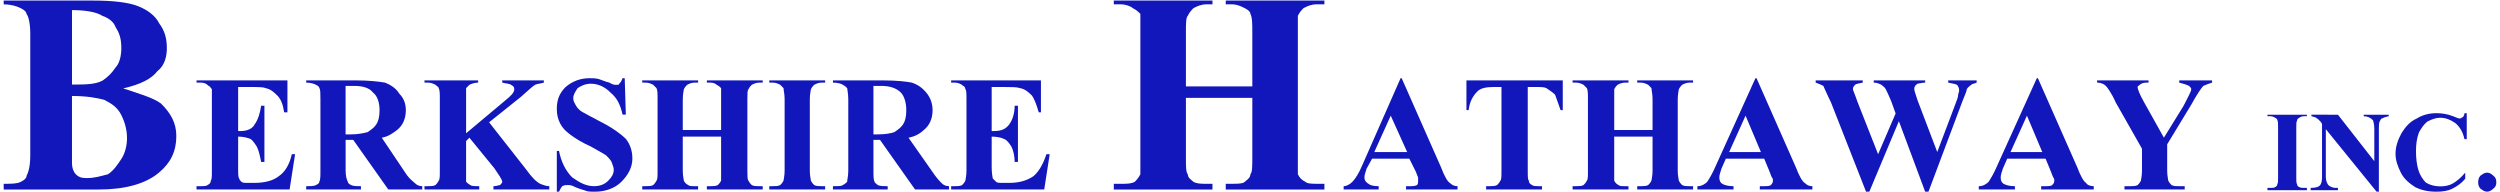
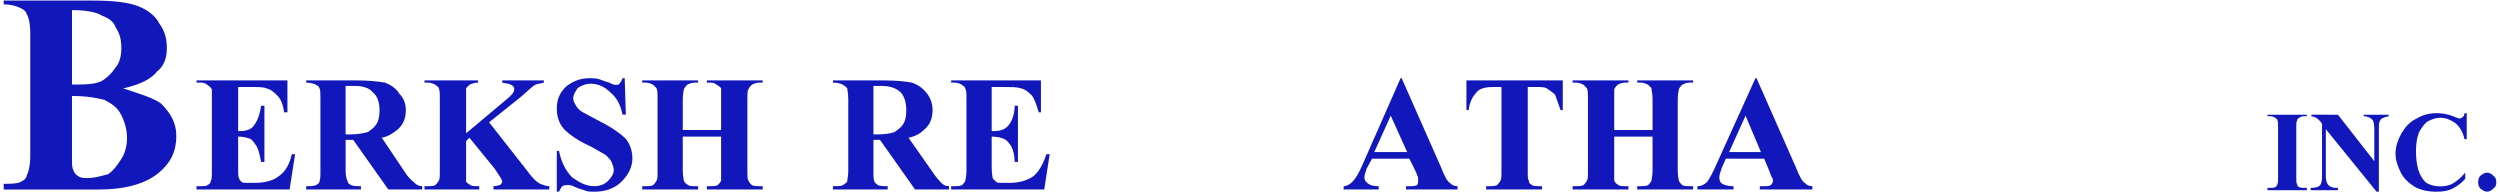
<svg xmlns="http://www.w3.org/2000/svg" width="338" height="26" viewBox="0 0 338 26" fill="none">
  <g clip-path="url(#clip0_1266_871)">
    <path fill-rule="evenodd" clip-rule="evenodd" d="M21.273 9.624C22.3 8.848 22.557 7.558 22.557 6.526C22.557 5.235 22.3 4.204 21.531 3.17C21.017 2.14 19.993 1.365 18.709 0.849C17.425 0.333 15.376 0.075 12.554 0.075H0.5V0.591C1.526 0.591 2.297 0.849 2.808 1.108C3.322 1.365 3.579 1.624 3.579 1.882C3.835 2.141 4.092 3.172 4.092 4.463V20.977C4.092 22.525 3.835 23.3 3.579 23.816C3.579 24.074 3.322 24.332 2.808 24.59C2.297 24.849 1.526 24.849 0.5 24.849V25.624H13.323C16.914 25.624 19.735 24.849 21.531 23.302C23.069 22.011 23.839 20.462 23.839 18.398C23.839 16.592 23.069 15.301 21.787 14.013C20.76 13.237 18.965 12.721 16.658 11.949C18.966 11.43 20.504 10.656 21.273 9.624ZM9.734 1.365C11.529 1.365 13.069 1.624 13.838 2.141C14.607 2.399 15.377 2.915 15.633 3.687C16.146 4.463 16.404 5.235 16.404 6.526C16.404 7.558 16.146 8.59 15.633 9.107C15.118 9.881 14.605 10.398 13.836 10.914C12.81 11.43 11.529 11.43 9.734 11.43V1.365ZM14.092 13.496C15.118 14.012 15.889 14.528 16.402 15.559C16.915 16.589 17.171 17.623 17.171 18.655C17.171 19.689 16.915 20.72 16.402 21.495C15.889 22.268 15.376 23.043 14.605 23.559C13.58 23.816 12.81 24.074 11.784 24.074C11.27 24.074 10.759 24.074 10.246 23.559C9.988 23.3 9.732 22.783 9.732 22.011V21.234V12.978C11.785 12.978 13.069 13.235 14.092 13.496Z" fill="#1117BB" />
    <path fill-rule="evenodd" clip-rule="evenodd" d="M33.679 11.764C34.865 11.764 35.604 11.764 35.901 11.914C36.641 12.063 37.085 12.51 37.529 12.955C37.973 13.403 38.269 14.148 38.417 15.19H38.861V10.869H26.572V11.167H27.165C27.61 11.167 27.907 11.317 28.202 11.614C28.351 11.614 28.498 11.912 28.645 12.062C28.645 12.21 28.645 12.658 28.645 13.403V23.083C28.645 23.829 28.645 24.276 28.497 24.426C28.497 24.723 28.349 24.872 28.053 25.022C27.905 25.172 27.46 25.172 27.163 25.172H26.57V25.619H39.154L39.896 20.852H39.452C39.156 22.193 38.563 23.236 37.675 23.833C36.934 24.429 35.75 24.726 34.418 24.726H33.53C33.086 24.726 32.79 24.726 32.641 24.577C32.493 24.427 32.344 24.279 32.344 24.131C32.197 23.979 32.197 23.533 32.197 22.64V18.469C32.938 18.469 33.381 18.619 33.827 18.767C34.123 18.917 34.42 19.363 34.715 19.808C35.01 20.406 35.159 21.151 35.306 21.895H35.75V14.294H35.306C35.159 15.337 34.862 16.23 34.418 16.828C34.122 17.424 33.381 17.723 32.493 17.723H32.197V11.764H33.679Z" fill="#1117BB" />
    <path fill-rule="evenodd" clip-rule="evenodd" d="M47.761 18.914L52.498 25.617H57.088V25.171C56.644 25.171 56.348 25.021 56.053 24.723C55.906 24.575 55.46 24.276 55.018 23.681L51.614 18.616C52.501 18.466 53.093 18.02 53.686 17.575C54.426 16.978 54.87 16.085 54.87 14.893C54.87 13.999 54.574 13.255 53.982 12.659C53.538 11.914 52.798 11.467 52.057 11.169C51.168 11.019 49.836 10.871 48.208 10.871H41.398V11.169C41.991 11.169 42.434 11.319 42.73 11.467C43.027 11.616 43.174 11.764 43.174 11.914C43.322 12.064 43.322 12.659 43.322 13.403V23.084C43.322 23.83 43.322 24.276 43.174 24.575C43.174 24.723 43.025 24.871 42.73 25.021C42.435 25.171 41.99 25.171 41.398 25.171V25.617H48.801V25.171C48.208 25.171 47.766 25.171 47.469 25.021C47.173 24.871 47.025 24.723 47.025 24.575C46.878 24.276 46.729 23.83 46.729 23.084V18.914H47.761ZM47.909 11.614C49.093 11.614 49.981 11.912 50.425 12.509C51.018 12.955 51.314 13.85 51.314 14.891C51.314 15.786 51.165 16.382 50.869 16.828C50.572 17.275 50.128 17.573 49.684 17.87C49.091 18.02 48.352 18.168 47.463 18.168H46.723V11.614H47.909Z" fill="#1117BB" />
    <path fill-rule="evenodd" clip-rule="evenodd" d="M70.418 13.103C71.455 12.209 72.048 11.614 72.343 11.466C72.64 11.316 73.084 11.316 73.528 11.167V10.869H67.902V11.167C68.495 11.317 68.938 11.317 69.087 11.466C69.383 11.614 69.531 11.762 69.531 12.062C69.531 12.508 69.087 12.955 68.346 13.55L63.016 18.019V13.403C63.016 12.658 63.016 12.21 63.016 11.914C63.163 11.764 63.312 11.615 63.46 11.467C63.756 11.317 64.2 11.169 64.646 11.169V10.869H57.391V11.167H57.836C58.28 11.167 58.577 11.317 58.871 11.466C59.019 11.614 59.315 11.762 59.315 11.912C59.464 12.209 59.464 12.657 59.464 13.401V23.082C59.464 23.828 59.464 24.274 59.315 24.424C59.168 24.721 59.019 24.871 58.871 25.021C58.575 25.171 58.279 25.171 57.836 25.171H57.391V25.617H64.793V25.171C64.2 25.171 63.756 25.171 63.607 25.021C63.312 24.871 63.163 24.723 63.016 24.574C63.016 24.276 63.016 23.829 63.016 23.083V19.064L63.46 18.616L66.865 22.788C67.457 23.681 67.901 24.276 67.901 24.576C67.901 24.724 67.752 24.872 67.604 25.022C67.455 25.022 67.16 25.172 66.716 25.172V25.619H74.266V25.172C73.822 25.172 73.526 25.022 73.082 24.874C72.489 24.577 71.898 23.979 71.157 22.938L66.123 16.533L70.418 13.103Z" fill="#1117BB" />
    <path fill-rule="evenodd" clip-rule="evenodd" d="M84.166 10.572C84.017 11.019 83.87 11.169 83.721 11.317C83.721 11.467 83.573 11.467 83.278 11.467C83.131 11.467 82.834 11.467 82.389 11.169C81.797 11.019 81.501 10.871 81.057 10.722C80.613 10.572 80.169 10.572 79.725 10.572C78.393 10.572 77.356 11.019 76.467 11.764C75.578 12.658 75.281 13.551 75.281 14.744C75.281 15.488 75.43 16.085 75.725 16.679C76.022 17.276 76.466 17.722 77.058 18.169C77.651 18.615 78.539 19.212 79.871 19.806C80.906 20.404 81.499 20.701 81.943 20.999C82.24 21.296 82.536 21.595 82.684 21.893C82.833 22.34 82.98 22.637 82.98 22.935C82.98 23.531 82.684 23.976 82.24 24.424C81.797 24.871 81.204 25.169 80.315 25.169C79.28 25.169 78.39 24.721 77.355 23.976C76.466 23.082 75.874 21.892 75.578 20.403H75.281V25.915H75.578C75.727 25.617 75.874 25.317 76.023 25.17C76.32 25.02 76.466 25.02 76.764 25.02C76.912 25.02 77.206 25.02 77.504 25.17C78.097 25.468 78.688 25.617 79.132 25.767C79.429 25.916 79.873 25.916 80.464 25.916C81.797 25.916 83.129 25.47 84.017 24.576C84.905 23.681 85.498 22.638 85.498 21.447C85.498 20.406 85.201 19.511 84.61 18.767C84.017 18.17 82.834 17.277 81.057 16.384C79.873 15.787 79.132 15.341 78.836 15.192C78.244 14.893 77.948 14.447 77.8 14.15C77.653 13.852 77.504 13.704 77.504 13.256C77.504 12.809 77.8 12.363 78.097 11.915C78.541 11.617 79.132 11.319 79.874 11.319C80.909 11.319 81.799 11.765 82.539 12.51C83.427 13.254 83.871 14.149 84.168 15.49H84.612L84.461 10.572H84.166Z" fill="#1117BB" />
    <path fill-rule="evenodd" clip-rule="evenodd" d="M97.493 18.466V23.083C97.493 23.829 97.493 24.276 97.493 24.426C97.344 24.723 97.196 24.872 97.049 25.022C96.752 25.172 96.456 25.172 96.012 25.172H95.568V25.619H103.118V25.172H102.674C102.228 25.172 101.934 25.172 101.639 25.022C101.49 24.872 101.342 24.724 101.193 24.426C101.046 24.276 101.046 23.829 101.046 23.083V13.403C101.046 12.658 101.046 12.21 101.193 12.062C101.342 11.764 101.49 11.614 101.639 11.466C101.935 11.316 102.23 11.167 102.674 11.167H103.118V10.869H95.568V11.167H96.012C96.456 11.167 96.752 11.317 96.9 11.466C97.196 11.614 97.344 11.762 97.493 11.912C97.493 12.209 97.493 12.657 97.493 13.401V17.573H92.311V13.403C92.311 12.658 92.459 12.21 92.459 12.062C92.608 11.764 92.755 11.614 92.903 11.466C93.199 11.316 93.496 11.167 93.938 11.167H94.382V10.869H86.832V11.167H87.276C87.72 11.167 88.016 11.317 88.313 11.466C88.46 11.614 88.609 11.762 88.755 11.912C88.903 12.209 88.903 12.657 88.903 13.401V23.082C88.903 23.828 88.903 24.274 88.755 24.424C88.608 24.721 88.459 24.871 88.313 25.021C88.016 25.171 87.72 25.171 87.276 25.171H86.832V25.617H94.382V25.171H93.938C93.494 25.171 93.198 25.171 93.05 25.021C92.754 24.871 92.606 24.723 92.457 24.424C92.457 24.274 92.31 23.828 92.31 23.082V18.464L97.493 18.466Z" fill="#1117BB" />
-     <path fill-rule="evenodd" clip-rule="evenodd" d="M111.114 25.171C110.67 25.171 110.373 25.171 110.078 25.021C109.93 24.871 109.782 24.723 109.635 24.424C109.635 24.274 109.487 23.828 109.487 23.082V13.403C109.487 12.658 109.635 12.21 109.635 12.062C109.784 11.764 109.931 11.614 110.078 11.466C110.375 11.316 110.67 11.167 111.114 11.167H111.558V10.869H104.008V11.167H104.452C104.896 11.167 105.192 11.317 105.489 11.466C105.636 11.614 105.784 11.762 105.933 11.912C105.933 12.209 106.08 12.657 106.08 13.401V23.082C106.08 23.828 105.933 24.274 105.933 24.424C105.784 24.721 105.636 24.871 105.489 25.021C105.192 25.171 104.896 25.171 104.452 25.171H104.008V25.617H111.558V25.171H111.114Z" fill="#1117BB" />
    <path fill-rule="evenodd" clip-rule="evenodd" d="M118.977 18.914L123.715 25.617H128.305V25.171C127.861 25.171 127.564 25.021 127.269 24.723C127.12 24.575 126.825 24.276 126.381 23.682L122.828 18.616C123.716 18.466 124.457 18.02 124.901 17.575C125.643 16.978 126.085 16.085 126.085 14.893C126.085 14 125.789 13.255 125.345 12.659C124.752 11.914 124.16 11.467 123.272 11.169C122.532 11.02 121.2 10.871 119.423 10.871H112.613V11.169C113.206 11.169 113.798 11.319 113.947 11.467C114.242 11.616 114.391 11.764 114.538 11.914C114.538 12.064 114.687 12.659 114.687 13.403V23.084C114.687 23.83 114.538 24.276 114.538 24.575C114.391 24.723 114.242 24.871 113.947 25.021C113.798 25.171 113.354 25.171 112.613 25.171V25.617H120.016V25.171C119.423 25.171 118.98 25.171 118.684 25.021C118.536 24.871 118.24 24.723 118.24 24.575C118.091 24.276 118.091 23.83 118.091 23.084V18.914H118.977ZM119.125 11.614C120.309 11.614 121.199 11.912 121.79 12.509C122.234 12.955 122.53 13.85 122.53 14.891C122.53 15.786 122.383 16.382 122.087 16.828C121.79 17.275 121.346 17.573 120.902 17.87C120.458 18.02 119.716 18.168 118.681 18.168H118.088V11.614H119.125Z" fill="#1117BB" />
    <path fill-rule="evenodd" clip-rule="evenodd" d="M135.7 11.764C136.735 11.764 137.476 11.764 137.92 11.914C138.661 12.063 139.105 12.51 139.548 12.955C139.844 13.403 140.141 14.148 140.437 15.19H140.734V10.869H128.594V11.167H129.038C129.482 11.167 129.926 11.317 130.222 11.614C130.37 11.614 130.519 11.912 130.519 12.062C130.666 12.21 130.666 12.658 130.666 13.403V23.083C130.666 23.829 130.519 24.276 130.519 24.426C130.37 24.723 130.222 24.872 130.075 25.022C129.778 25.172 129.482 25.172 129.039 25.172H128.595V25.619H141.179L141.919 20.852H141.476C141.032 22.193 140.44 23.236 139.7 23.833C138.81 24.429 137.775 24.726 136.442 24.726H135.554C135.11 24.726 134.813 24.726 134.666 24.577C134.518 24.427 134.369 24.279 134.222 24.131C134.222 23.979 134.075 23.533 134.075 22.64V18.469C134.815 18.469 135.406 18.619 135.703 18.767C136.147 18.917 136.443 19.363 136.738 19.808C137.035 20.406 137.182 21.151 137.182 21.895H137.626V14.294H137.182C137.182 15.337 136.886 16.23 136.442 16.828C135.998 17.424 135.406 17.723 134.369 17.723H134.075V11.764H135.7Z" fill="#1117BB" />
-     <path fill-rule="evenodd" clip-rule="evenodd" d="M169.313 13.231V21.233C169.313 22.526 169.313 23.298 169.055 23.557C169.055 24.073 168.544 24.331 168.286 24.589C168.031 24.848 167.26 24.848 166.491 24.848H165.721V25.622H179.061V24.848H178.033C177.52 24.848 176.751 24.848 176.497 24.589C175.982 24.331 175.725 24.073 175.469 23.557C175.469 23.298 175.469 22.524 175.469 21.233V4.456C175.469 3.163 175.469 2.391 175.469 2.134C175.725 1.617 175.982 1.358 176.24 1.1C176.753 0.84 177.266 0.583 178.033 0.583H179.061V0.068H165.721V0.584H166.491C167.26 0.584 167.773 0.842 168.286 1.102C168.8 1.359 169.055 1.618 169.055 1.875C169.313 2.393 169.313 3.166 169.313 4.457V11.684H160.335V4.456C160.335 3.163 160.335 2.391 160.59 2.134C160.848 1.617 161.104 1.358 161.361 1.1C161.874 0.84 162.387 0.583 163.156 0.583H163.925V0.068H150.586V0.584H151.611C152.124 0.584 152.894 0.842 153.15 1.102C153.663 1.359 153.921 1.618 154.177 1.875C154.177 2.393 154.177 3.166 154.177 4.457V21.235C154.177 22.527 154.177 23.299 154.177 23.558C153.921 24.074 153.663 24.333 153.408 24.59C152.894 24.849 152.381 24.849 151.611 24.849H150.586V25.624H163.925V24.849H163.156C162.387 24.849 161.874 24.849 161.361 24.59C161.104 24.333 160.59 24.074 160.59 23.558C160.335 23.299 160.335 22.526 160.335 21.235V13.231H169.313Z" fill="#1117BB" />
    <path fill-rule="evenodd" clip-rule="evenodd" d="M191.431 23.236C191.58 23.683 191.726 23.98 191.726 23.98C191.726 24.131 191.726 24.278 191.726 24.428C191.726 24.724 191.726 24.874 191.579 25.024C191.282 25.174 190.986 25.174 190.394 25.174H190.098V25.62H197.057V25.174C196.613 25.174 196.316 25.024 196.021 24.726C195.725 24.577 195.281 23.833 194.837 22.64L189.507 10.574H189.359L184.178 22.342C183.732 23.383 183.288 24.131 182.845 24.577C182.55 24.874 182.104 25.174 181.66 25.174V25.62H186.398V25.174C185.657 25.174 185.213 25.024 185.064 24.876C184.769 24.726 184.471 24.429 184.471 23.981C184.471 23.684 184.62 23.238 184.768 22.791L185.507 21.449H190.54L191.431 23.236ZM185.806 20.555L188.027 15.639L190.249 20.555H185.806Z" fill="#1117BB" />
    <path fill-rule="evenodd" clip-rule="evenodd" d="M198.262 10.869V14.891H198.557C198.706 13.701 199.151 12.955 199.743 12.36C200.186 11.912 200.925 11.762 201.962 11.762H202.999V23.082C202.999 23.828 202.999 24.274 202.85 24.424C202.701 24.721 202.554 24.871 202.406 25.021C202.11 25.171 201.813 25.171 201.371 25.171H200.925V25.617H208.477V25.171H208.033C207.736 25.171 207.292 25.171 207.144 25.021C206.849 24.871 206.7 24.723 206.7 24.424C206.552 24.274 206.552 23.828 206.552 23.082V11.764H207.587C208.326 11.764 208.77 11.764 209.067 11.914C209.511 12.21 209.955 12.51 210.251 12.808C210.399 13.255 210.695 13.999 210.99 14.892H211.286V10.869H198.262Z" fill="#1117BB" />
    <path fill-rule="evenodd" clip-rule="evenodd" d="M223.425 18.466V23.083C223.425 23.829 223.276 24.276 223.276 24.426C223.127 24.723 222.98 24.872 222.832 25.022C222.536 25.172 222.239 25.172 221.797 25.172H221.352V25.619H228.903V25.172H228.459C228.015 25.172 227.719 25.172 227.424 25.022C227.275 24.872 227.127 24.724 226.98 24.426C226.98 24.276 226.831 23.829 226.831 23.083V13.403C226.831 12.658 226.98 12.21 226.98 12.062C227.127 11.764 227.275 11.614 227.424 11.466C227.719 11.316 228.017 11.167 228.459 11.167H228.903V10.869H221.352V11.167H221.797C222.241 11.167 222.536 11.317 222.832 11.466C222.98 11.614 223.127 11.762 223.276 11.912C223.276 12.209 223.425 12.657 223.425 13.401V17.573H218.244V13.403C218.244 12.658 218.244 12.21 218.244 12.062C218.393 11.764 218.54 11.614 218.688 11.466C218.984 11.316 219.281 11.167 219.723 11.167H220.169V10.869H212.617V11.167H213.061C213.505 11.167 213.802 11.317 214.096 11.466C214.245 11.614 214.393 11.762 214.54 11.912C214.689 12.209 214.689 12.657 214.689 13.401V23.082C214.689 23.828 214.689 24.274 214.54 24.424C214.393 24.721 214.245 24.871 214.096 25.021C213.802 25.171 213.504 25.171 213.061 25.171H212.617V25.617H220.169V25.171H219.723C219.279 25.171 218.984 25.171 218.834 25.021C218.54 24.871 218.391 24.723 218.242 24.424C218.242 24.274 218.242 23.828 218.242 23.082V18.464L223.425 18.466Z" fill="#1117BB" />
    <path fill-rule="evenodd" clip-rule="evenodd" d="M239.258 23.236C239.407 23.683 239.553 23.98 239.553 23.98C239.702 24.131 239.702 24.278 239.702 24.428C239.702 24.724 239.553 24.874 239.407 25.024C239.258 25.174 238.814 25.174 238.223 25.174H237.926V25.62H245.034V25.174C244.59 25.174 244.293 25.024 243.998 24.726C243.702 24.577 243.258 23.833 242.813 22.64L237.484 10.574H237.335L232.006 22.342C231.562 23.383 231.117 24.131 230.82 24.577C230.527 24.874 230.081 25.174 229.488 25.174V25.62H234.373V25.174C233.634 25.174 233.19 25.024 232.894 24.876C232.599 24.726 232.45 24.429 232.45 23.981C232.45 23.684 232.599 23.238 232.745 22.791L233.338 21.449H238.519L239.258 23.236ZM233.78 20.555L236 15.639L238.074 20.555H233.78Z" fill="#1117BB" />
-     <path fill-rule="evenodd" clip-rule="evenodd" d="M263.398 10.869V11.167C263.99 11.317 264.285 11.317 264.58 11.466C264.729 11.614 264.877 11.912 264.877 12.209C264.877 12.507 264.728 12.657 264.728 12.953C264.728 13.103 264.579 13.55 264.284 14.294L261.915 20.553L259.25 13.55C258.954 12.657 258.806 12.209 258.806 12.062C258.806 11.912 258.806 11.764 258.954 11.614C258.954 11.466 259.103 11.466 259.25 11.317C259.398 11.317 259.843 11.167 260.285 11.167V10.869H253.327V11.167C253.771 11.167 254.067 11.317 254.362 11.466C254.511 11.614 254.806 11.762 254.957 12.062C255.104 12.36 255.399 12.955 255.696 13.701L256.289 15.339L253.92 20.851L251.107 13.701C250.812 12.807 250.514 12.21 250.514 12.062C250.514 11.764 250.663 11.614 250.811 11.466C250.958 11.316 251.255 11.316 251.846 11.167V10.869H245.48V11.167C245.924 11.317 246.221 11.466 246.516 11.614C246.665 11.912 246.96 12.657 247.551 13.849L252.289 25.917H252.732L256.729 16.383L260.282 25.917H260.728L265.316 13.703C265.76 12.66 265.909 12.212 265.909 12.063C266.058 11.765 266.353 11.615 266.502 11.467C266.651 11.317 266.946 11.317 267.243 11.169V10.869H263.398Z" fill="#1117BB" />
-     <path fill-rule="evenodd" clip-rule="evenodd" d="M277.299 23.236C277.448 23.683 277.596 23.98 277.596 23.98C277.743 24.131 277.743 24.278 277.743 24.428C277.743 24.724 277.596 24.874 277.448 25.024C277.301 25.174 276.855 25.174 276.264 25.174H275.968V25.62H283.075V25.174C282.631 25.174 282.187 25.024 282.04 24.726C281.743 24.577 281.299 23.833 280.855 22.64L275.525 10.574H275.378L270.047 22.342C269.603 23.383 269.16 24.131 268.863 24.577C268.568 24.874 268.123 25.174 267.531 25.174V25.62H272.416V25.174C271.676 25.174 271.232 25.024 270.935 24.876C270.64 24.726 270.491 24.429 270.491 23.981C270.491 23.684 270.64 23.238 270.788 22.791L271.379 21.449H276.561L277.299 23.236ZM271.822 20.555L274.043 15.639L276.115 20.555H271.822Z" fill="#1117BB" />
-     <path fill-rule="evenodd" clip-rule="evenodd" d="M294.632 10.869V11.167C295.225 11.317 295.667 11.466 295.964 11.614C296.113 11.764 296.26 11.912 296.26 12.062C296.26 12.36 295.816 13.103 295.225 14.296L292.56 18.615L289.894 13.849C289.302 12.808 289.007 12.062 289.007 11.764C289.007 11.614 289.154 11.614 289.302 11.467C289.451 11.317 289.745 11.169 290.189 11.169H290.486V10.869H283.527V11.167C283.971 11.167 284.415 11.317 284.712 11.614C284.861 11.764 285.452 12.508 286.045 13.849L289.597 20.106V23.085C289.597 23.831 289.449 24.277 289.449 24.427C289.3 24.724 289.153 24.874 289.005 25.024C288.709 25.173 288.412 25.173 287.968 25.173H287.229V25.62H295.371V25.173H294.632C294.188 25.173 293.891 25.173 293.596 25.024C293.446 24.874 293.3 24.725 293.151 24.427C293.151 24.277 293.004 23.831 293.004 23.085V19.511L296.26 14.149C296.999 12.808 297.592 11.914 297.888 11.615C298.183 11.467 298.627 11.319 299.073 11.169V10.869H294.632Z" fill="#1117BB" />
    <path fill-rule="evenodd" clip-rule="evenodd" d="M311.48 25.4C311.276 25.4 311.071 25.4 310.866 25.297C310.66 25.195 310.559 25.09 310.559 24.886C310.457 24.783 310.457 24.474 310.457 23.958V17.259C310.457 16.743 310.457 16.434 310.559 16.333C310.559 16.125 310.66 16.023 310.866 15.921C310.969 15.818 311.276 15.714 311.48 15.714H311.89V15.508H306.562V15.714H306.972C307.178 15.714 307.485 15.817 307.587 15.921C307.792 16.023 307.894 16.127 307.894 16.23C307.997 16.436 307.997 16.744 307.997 17.261V23.959C307.997 24.476 307.997 24.784 307.894 24.887C307.894 25.093 307.792 25.196 307.587 25.299C307.485 25.402 307.178 25.402 306.972 25.402H306.562V25.711H311.89V25.402L311.48 25.4Z" fill="#1117BB" />
    <path fill-rule="evenodd" clip-rule="evenodd" d="M312.505 15.507V15.713C312.812 15.816 313.016 15.816 313.119 15.92C313.323 16.022 313.528 16.229 313.733 16.435L313.939 16.744V23.959C313.939 24.475 313.836 24.886 313.632 25.092C313.426 25.299 313.016 25.402 312.402 25.402V25.711H316.089V25.402H315.782C315.475 25.402 315.168 25.299 314.861 25.092C314.655 24.886 314.452 24.475 314.452 23.959V17.467L321.316 25.917H321.623V17.467C321.623 16.951 321.623 16.642 321.725 16.435C321.826 16.229 321.93 16.023 322.032 16.023C322.237 15.922 322.441 15.817 322.953 15.714V15.508H319.573V15.714C320.085 15.714 320.494 15.922 320.803 16.23C320.903 16.436 321.007 16.848 321.007 17.467V21.794L316.089 15.508L312.505 15.507Z" fill="#1117BB" />
    <path fill-rule="evenodd" clip-rule="evenodd" d="M333.196 15.301C333.196 15.508 333.094 15.713 332.99 15.817C332.785 15.92 332.683 16.023 332.581 16.023C332.376 16.023 332.171 15.921 331.66 15.714C330.84 15.405 330.123 15.302 329.407 15.302C328.486 15.302 327.562 15.51 326.743 16.024C325.821 16.436 325.207 17.158 324.695 17.983C324.182 18.911 323.875 19.838 323.875 20.766C323.875 21.692 324.182 22.517 324.593 23.342C325.004 24.167 325.72 24.785 326.539 25.301C327.359 25.712 328.28 25.918 329.407 25.918C330.227 25.918 330.943 25.817 331.559 25.507C332.171 25.198 332.787 24.785 333.299 24.167V23.342C332.685 24.064 332.171 24.476 331.66 24.785C331.148 25.093 330.533 25.196 329.919 25.196C329.1 25.196 328.486 24.991 327.973 24.682C327.563 24.27 327.154 23.649 326.948 22.929C326.743 22.207 326.641 21.384 326.641 20.456C326.641 19.528 326.743 18.703 327.05 17.878C327.357 17.364 327.664 16.848 328.176 16.436C328.791 16.127 329.303 15.921 329.917 15.921C330.737 15.921 331.351 16.23 331.965 16.643C332.579 17.158 332.99 17.878 333.195 18.808H333.502V15.304H333.196V15.301Z" fill="#1117BB" />
    <path fill-rule="evenodd" clip-rule="evenodd" d="M335.354 23.752C335.149 23.957 335.047 24.268 335.047 24.679C335.047 24.988 335.149 25.297 335.354 25.503C335.661 25.71 335.867 25.915 336.275 25.915C336.583 25.915 336.89 25.709 337.095 25.503C337.402 25.297 337.504 24.988 337.504 24.679C337.504 24.268 337.402 23.956 337.095 23.752C336.89 23.546 336.583 23.34 336.275 23.34C335.867 23.34 335.661 23.547 335.354 23.752Z" fill="#1117BB" />
  </g>
  <defs>
    <clipPath id="clip0_1266_871">
      <rect width="337" height="25.849" fill="white" transform="translate(0.5 0.075)" />
    </clipPath>
  </defs>
</svg>